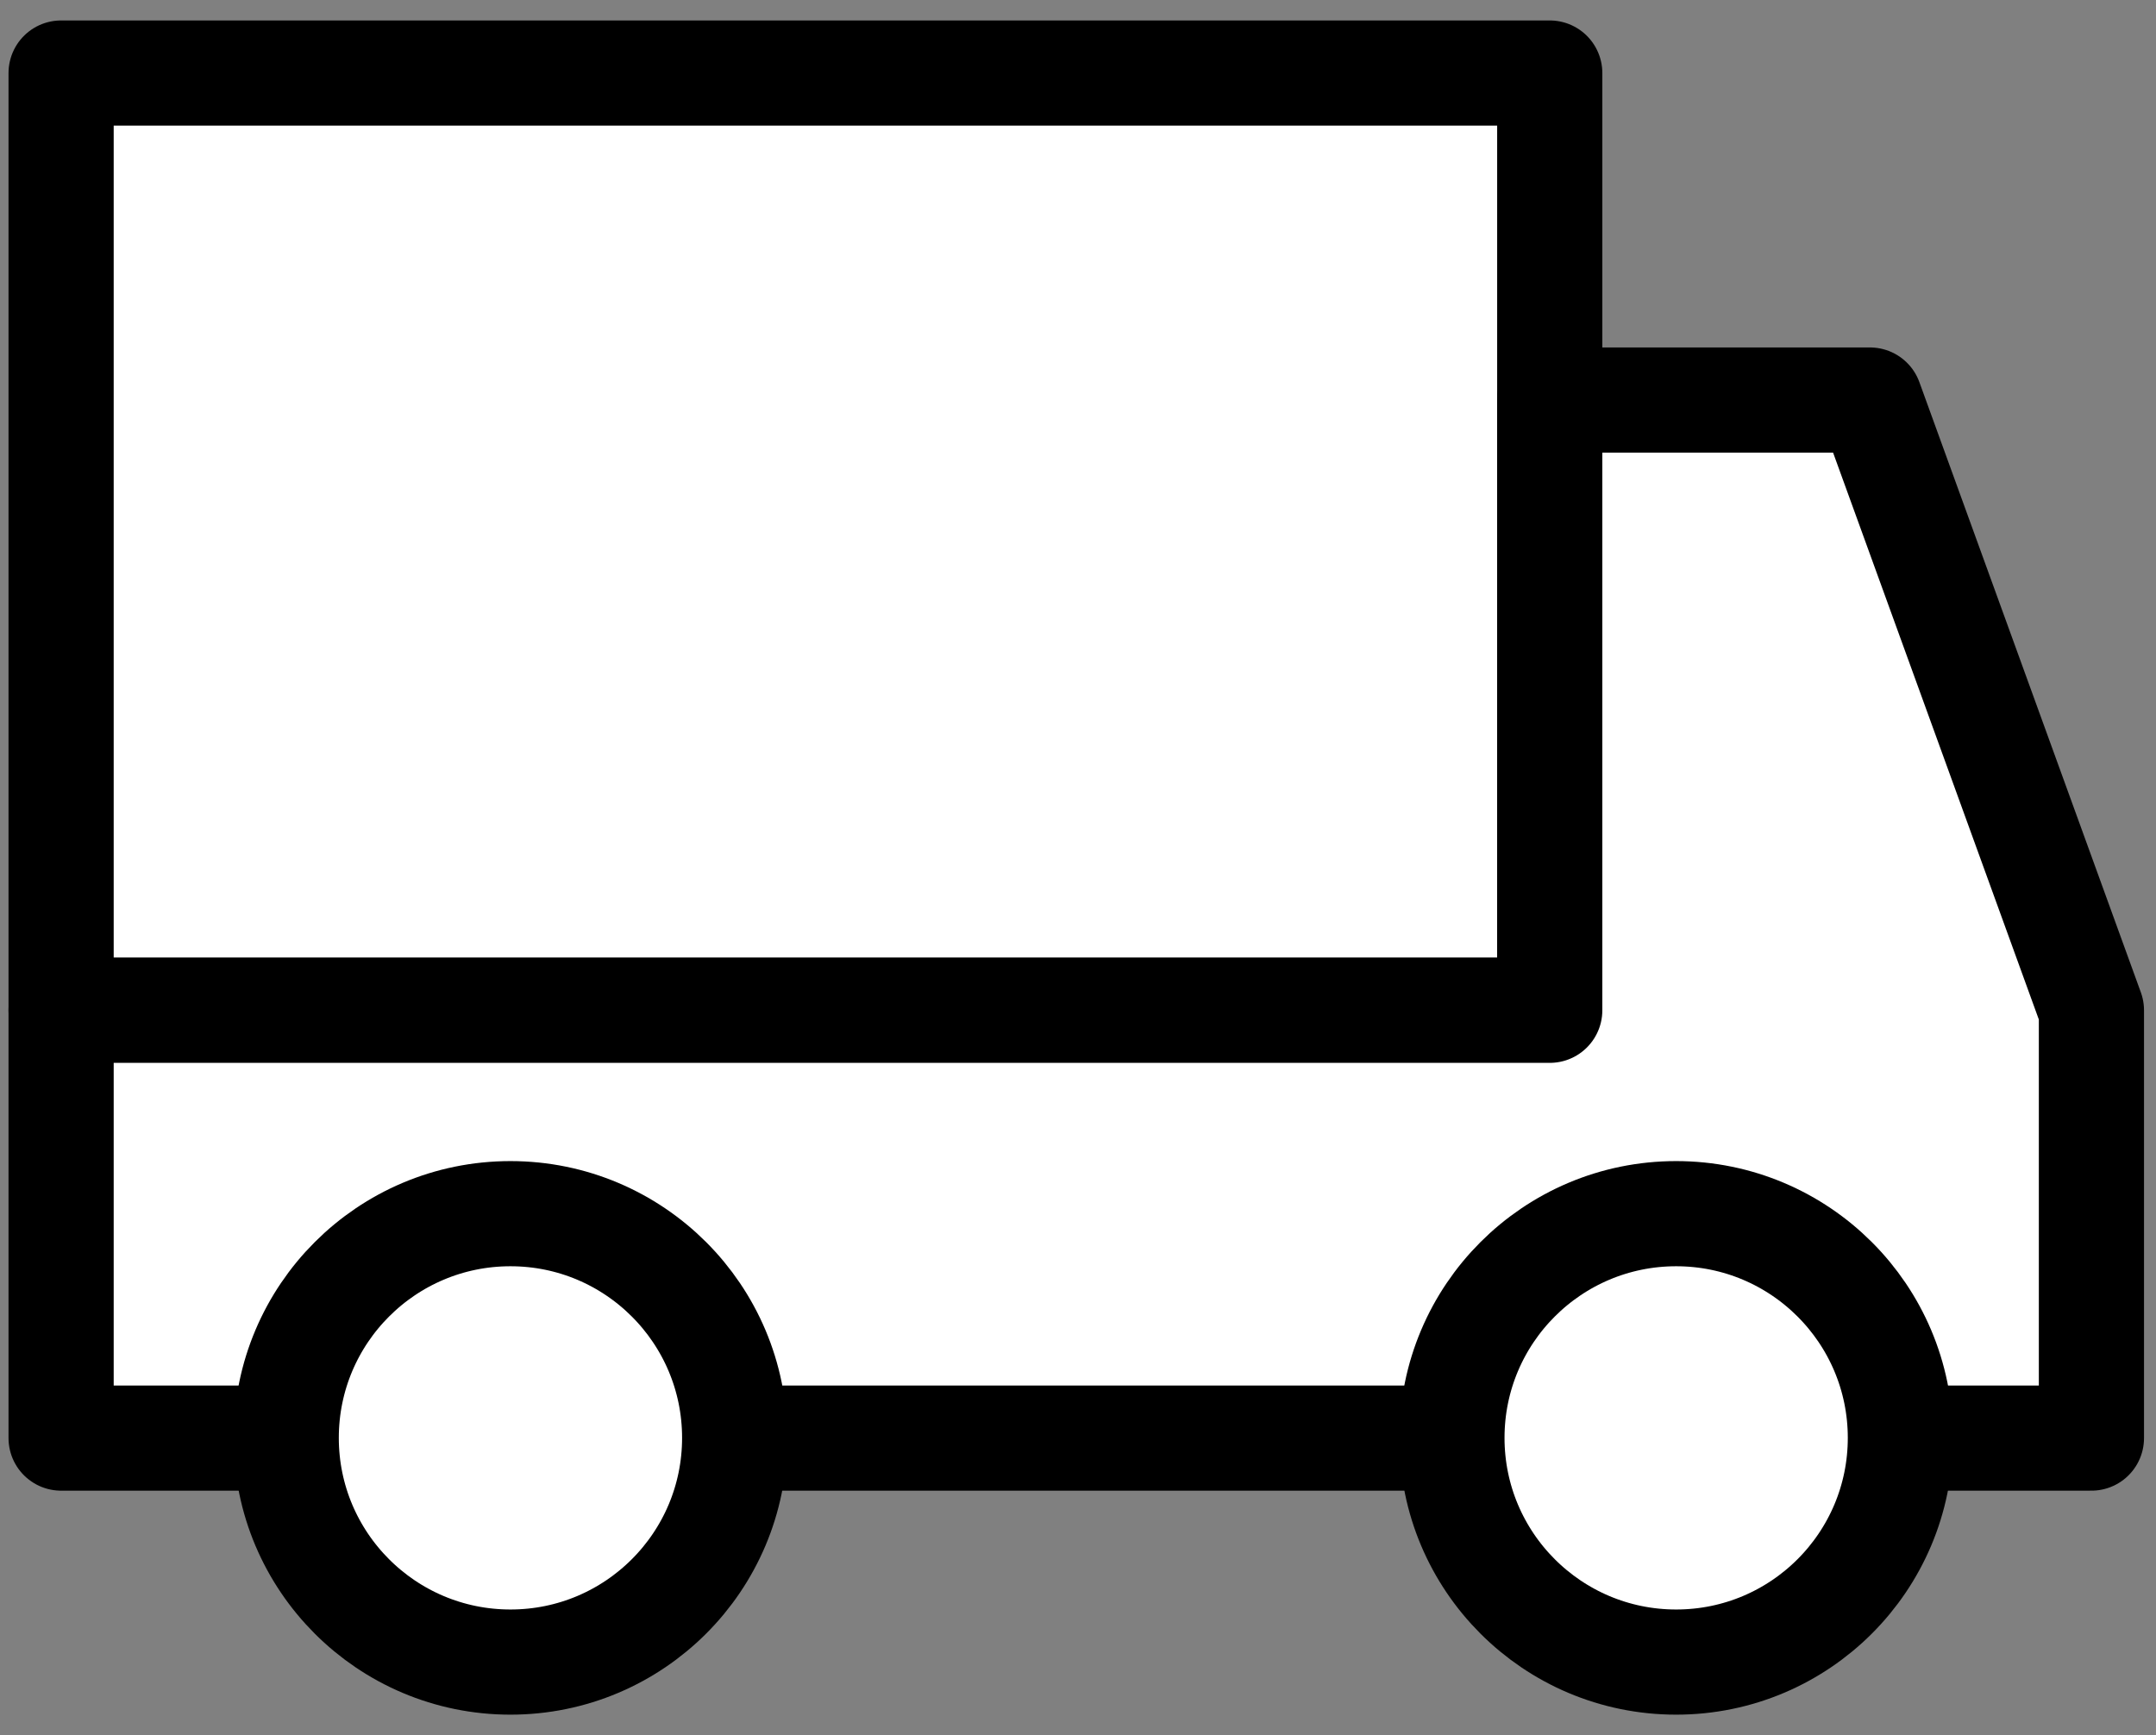
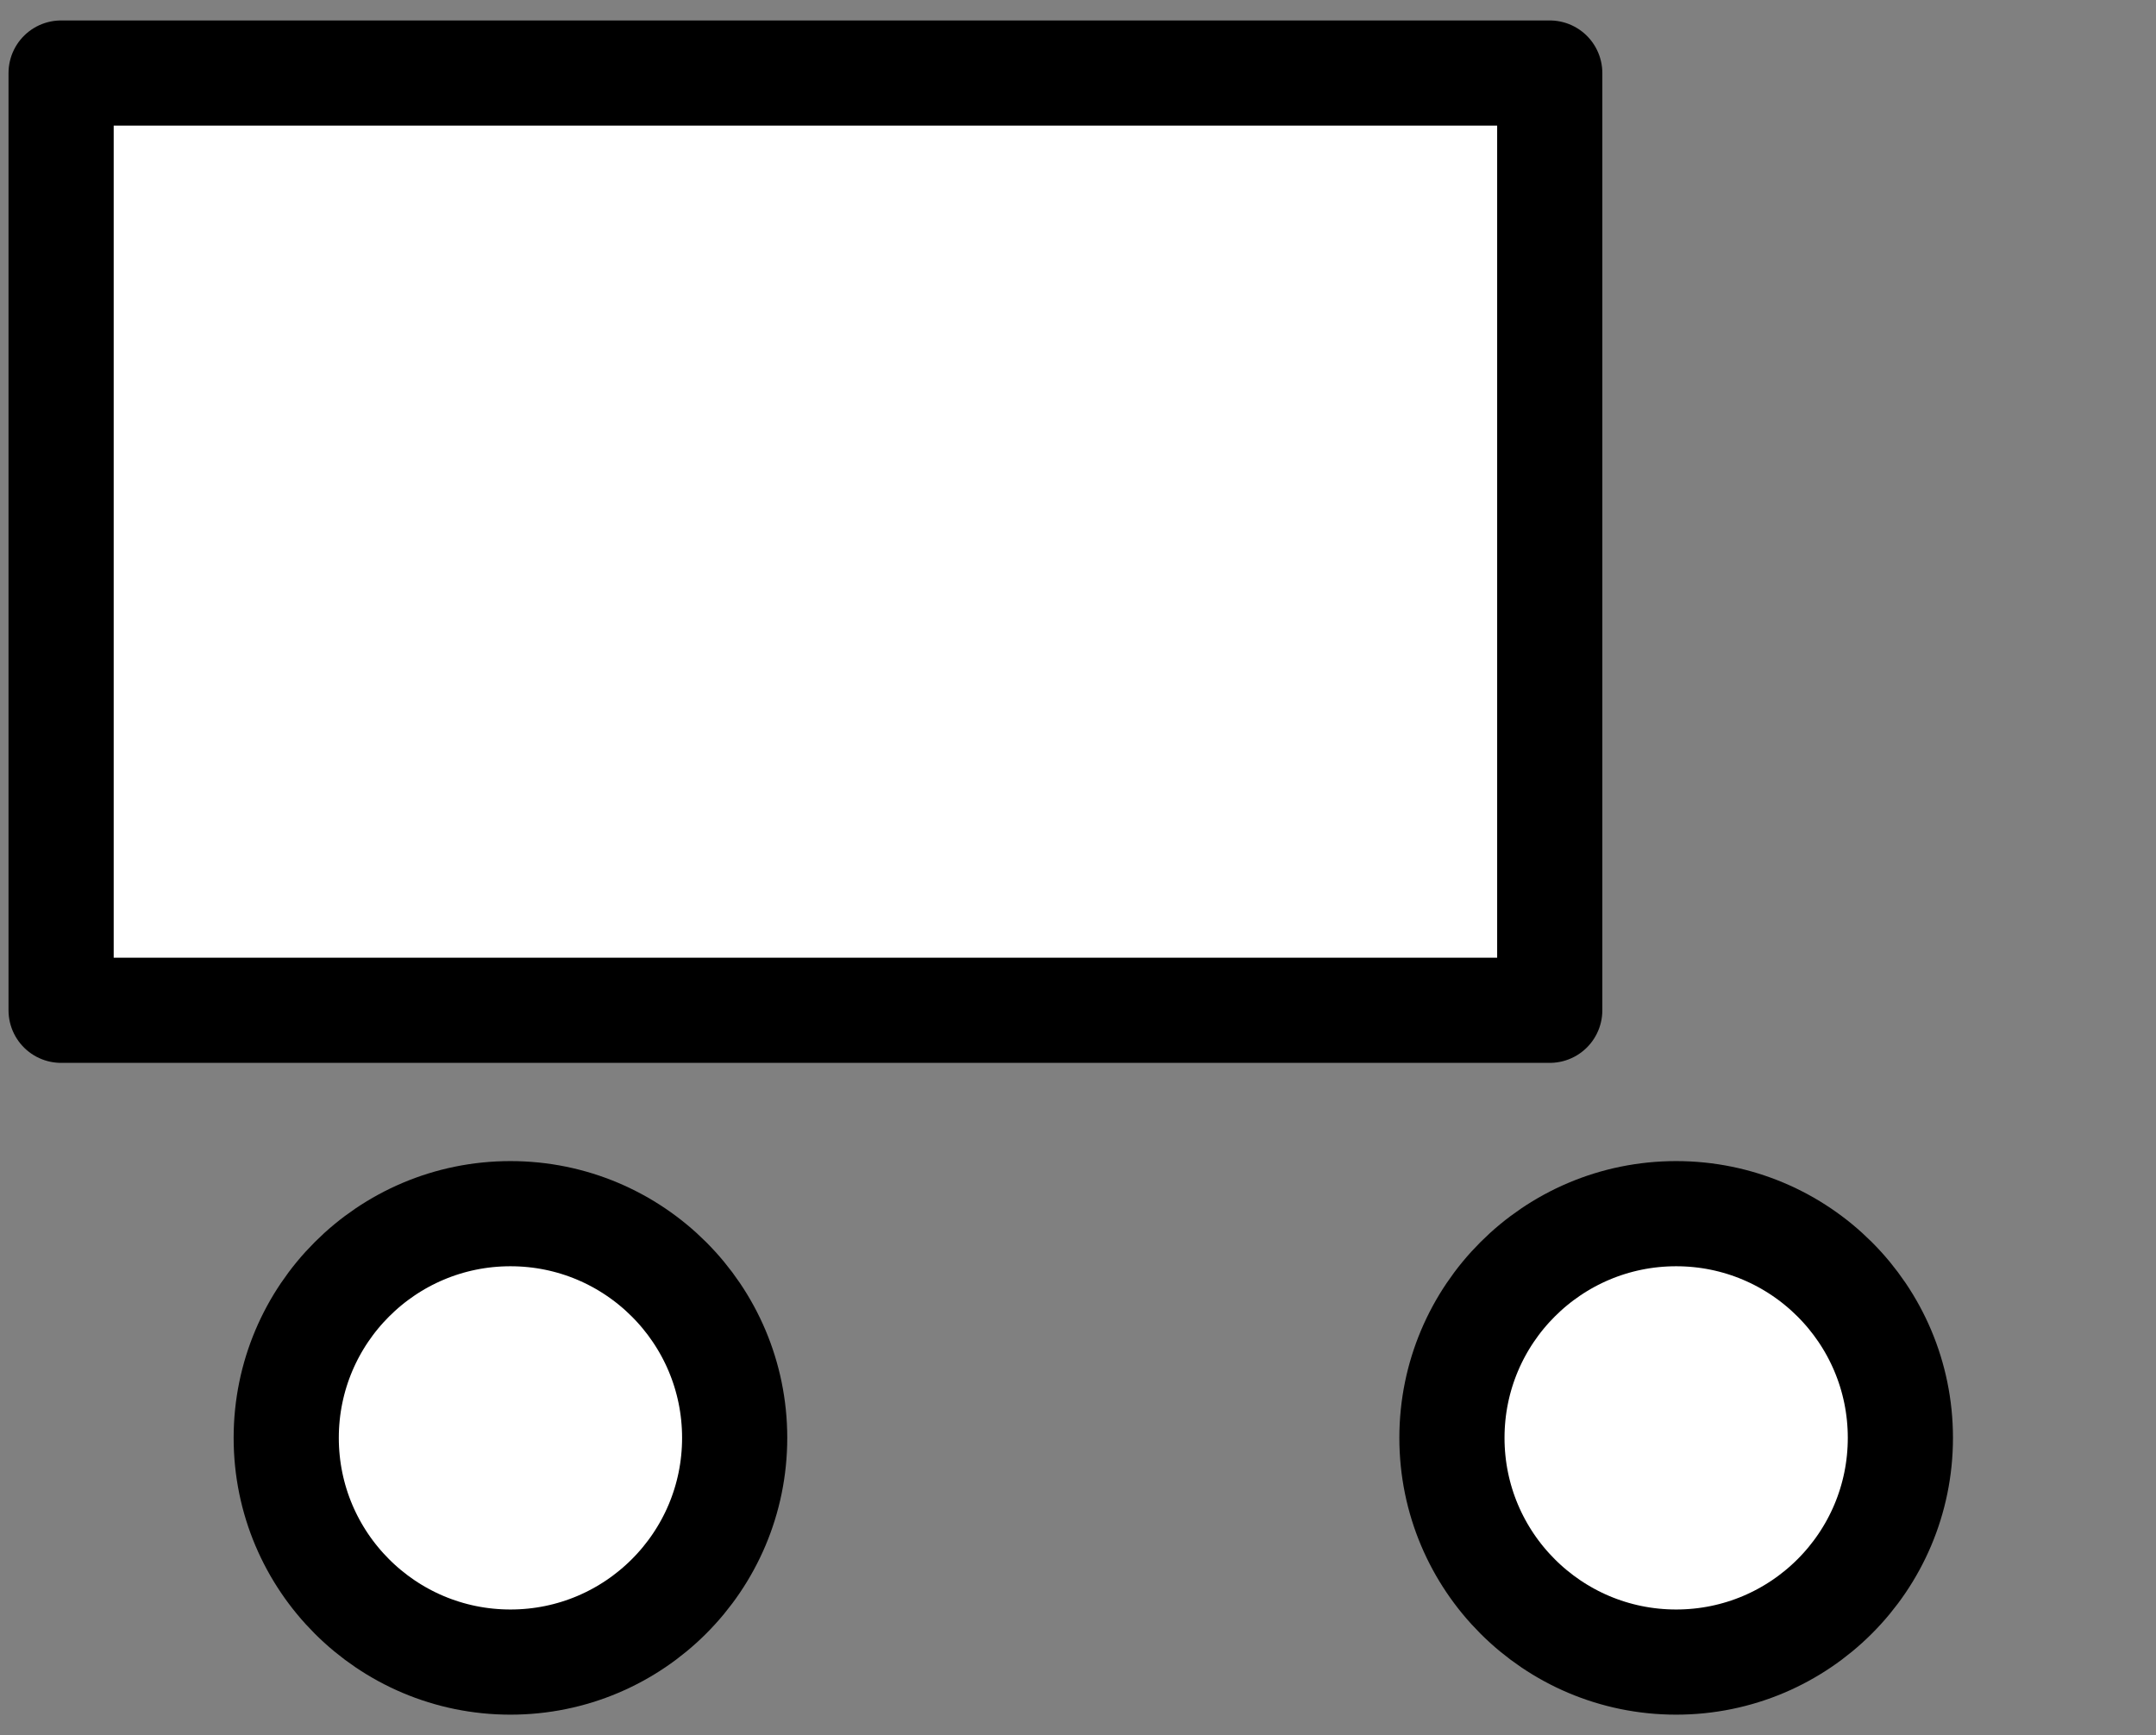
<svg xmlns="http://www.w3.org/2000/svg" width="41" height="33" viewBox="0 0 41 33" fill="none">
  <rect x="0" y="0" width="41" height="33" fill="#808080" stroke="none" />
  <path d="M29.471 1.389H1.162V19.214H29.471V1.389Z" fill="white" stroke="black" stroke-width="2" stroke-linecap="round" stroke-linejoin="round" />
-   <path d="M29.471 7.608V19.214H1.162V27.35H39.772V19.214L35.56 7.608H29.471Z" fill="white" stroke="black" stroke-width="2" stroke-linecap="round" stroke-linejoin="round" />
  <path d="M9.707 31.61C12.062 31.61 13.971 29.701 13.971 27.346C13.971 24.991 12.062 23.082 9.707 23.082C7.352 23.082 5.443 24.991 5.443 27.346C5.443 29.701 7.352 31.61 9.707 31.61Z" fill="white" stroke="black" stroke-width="2" stroke-linecap="round" stroke-linejoin="round" />
-   <path d="M31.875 31.61C34.23 31.61 36.139 29.701 36.139 27.346C36.139 24.991 34.23 23.082 31.875 23.082C29.52 23.082 27.611 24.991 27.611 27.346C27.611 29.701 29.52 31.61 31.875 31.61Z" fill="white" stroke="black" stroke-width="2" stroke-linecap="round" stroke-linejoin="round" />
+   <path d="M31.875 31.61C34.23 31.61 36.139 29.701 36.139 27.346C36.139 24.991 34.23 23.082 31.875 23.082C29.52 23.082 27.611 24.991 27.611 27.346C27.611 29.701 29.52 31.61 31.875 31.61" fill="white" stroke="black" stroke-width="2" stroke-linecap="round" stroke-linejoin="round" />
</svg>